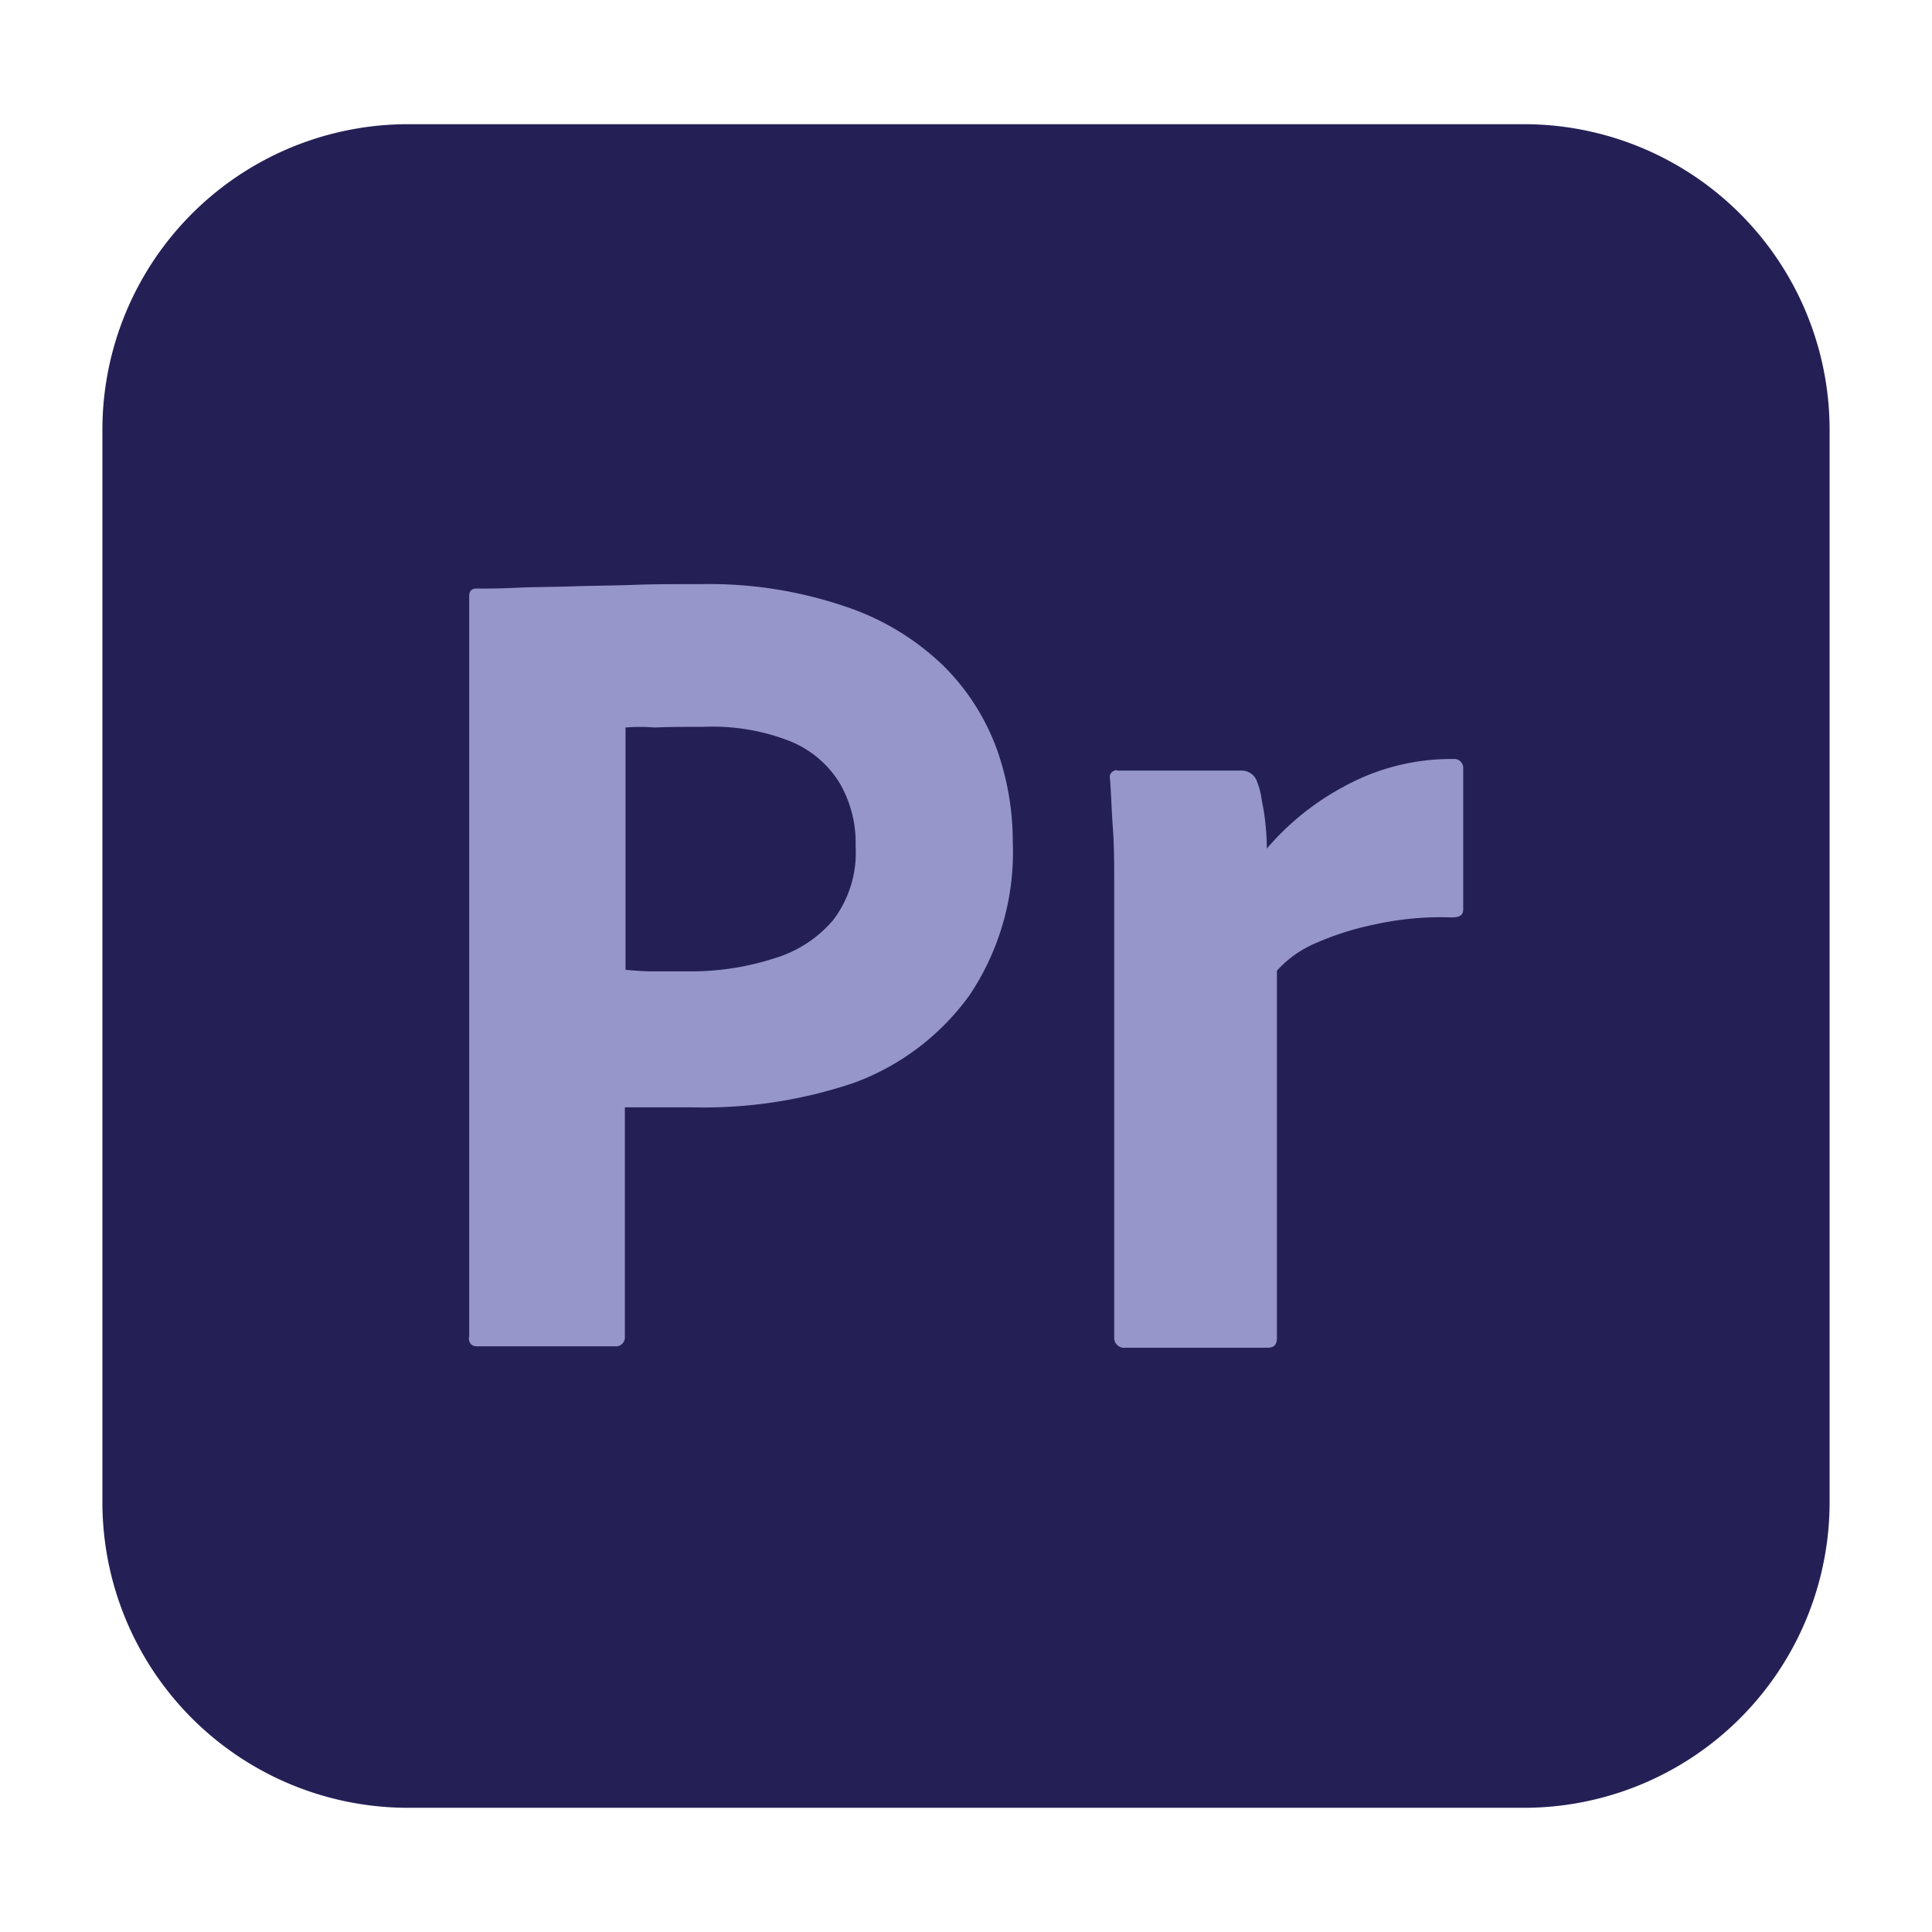
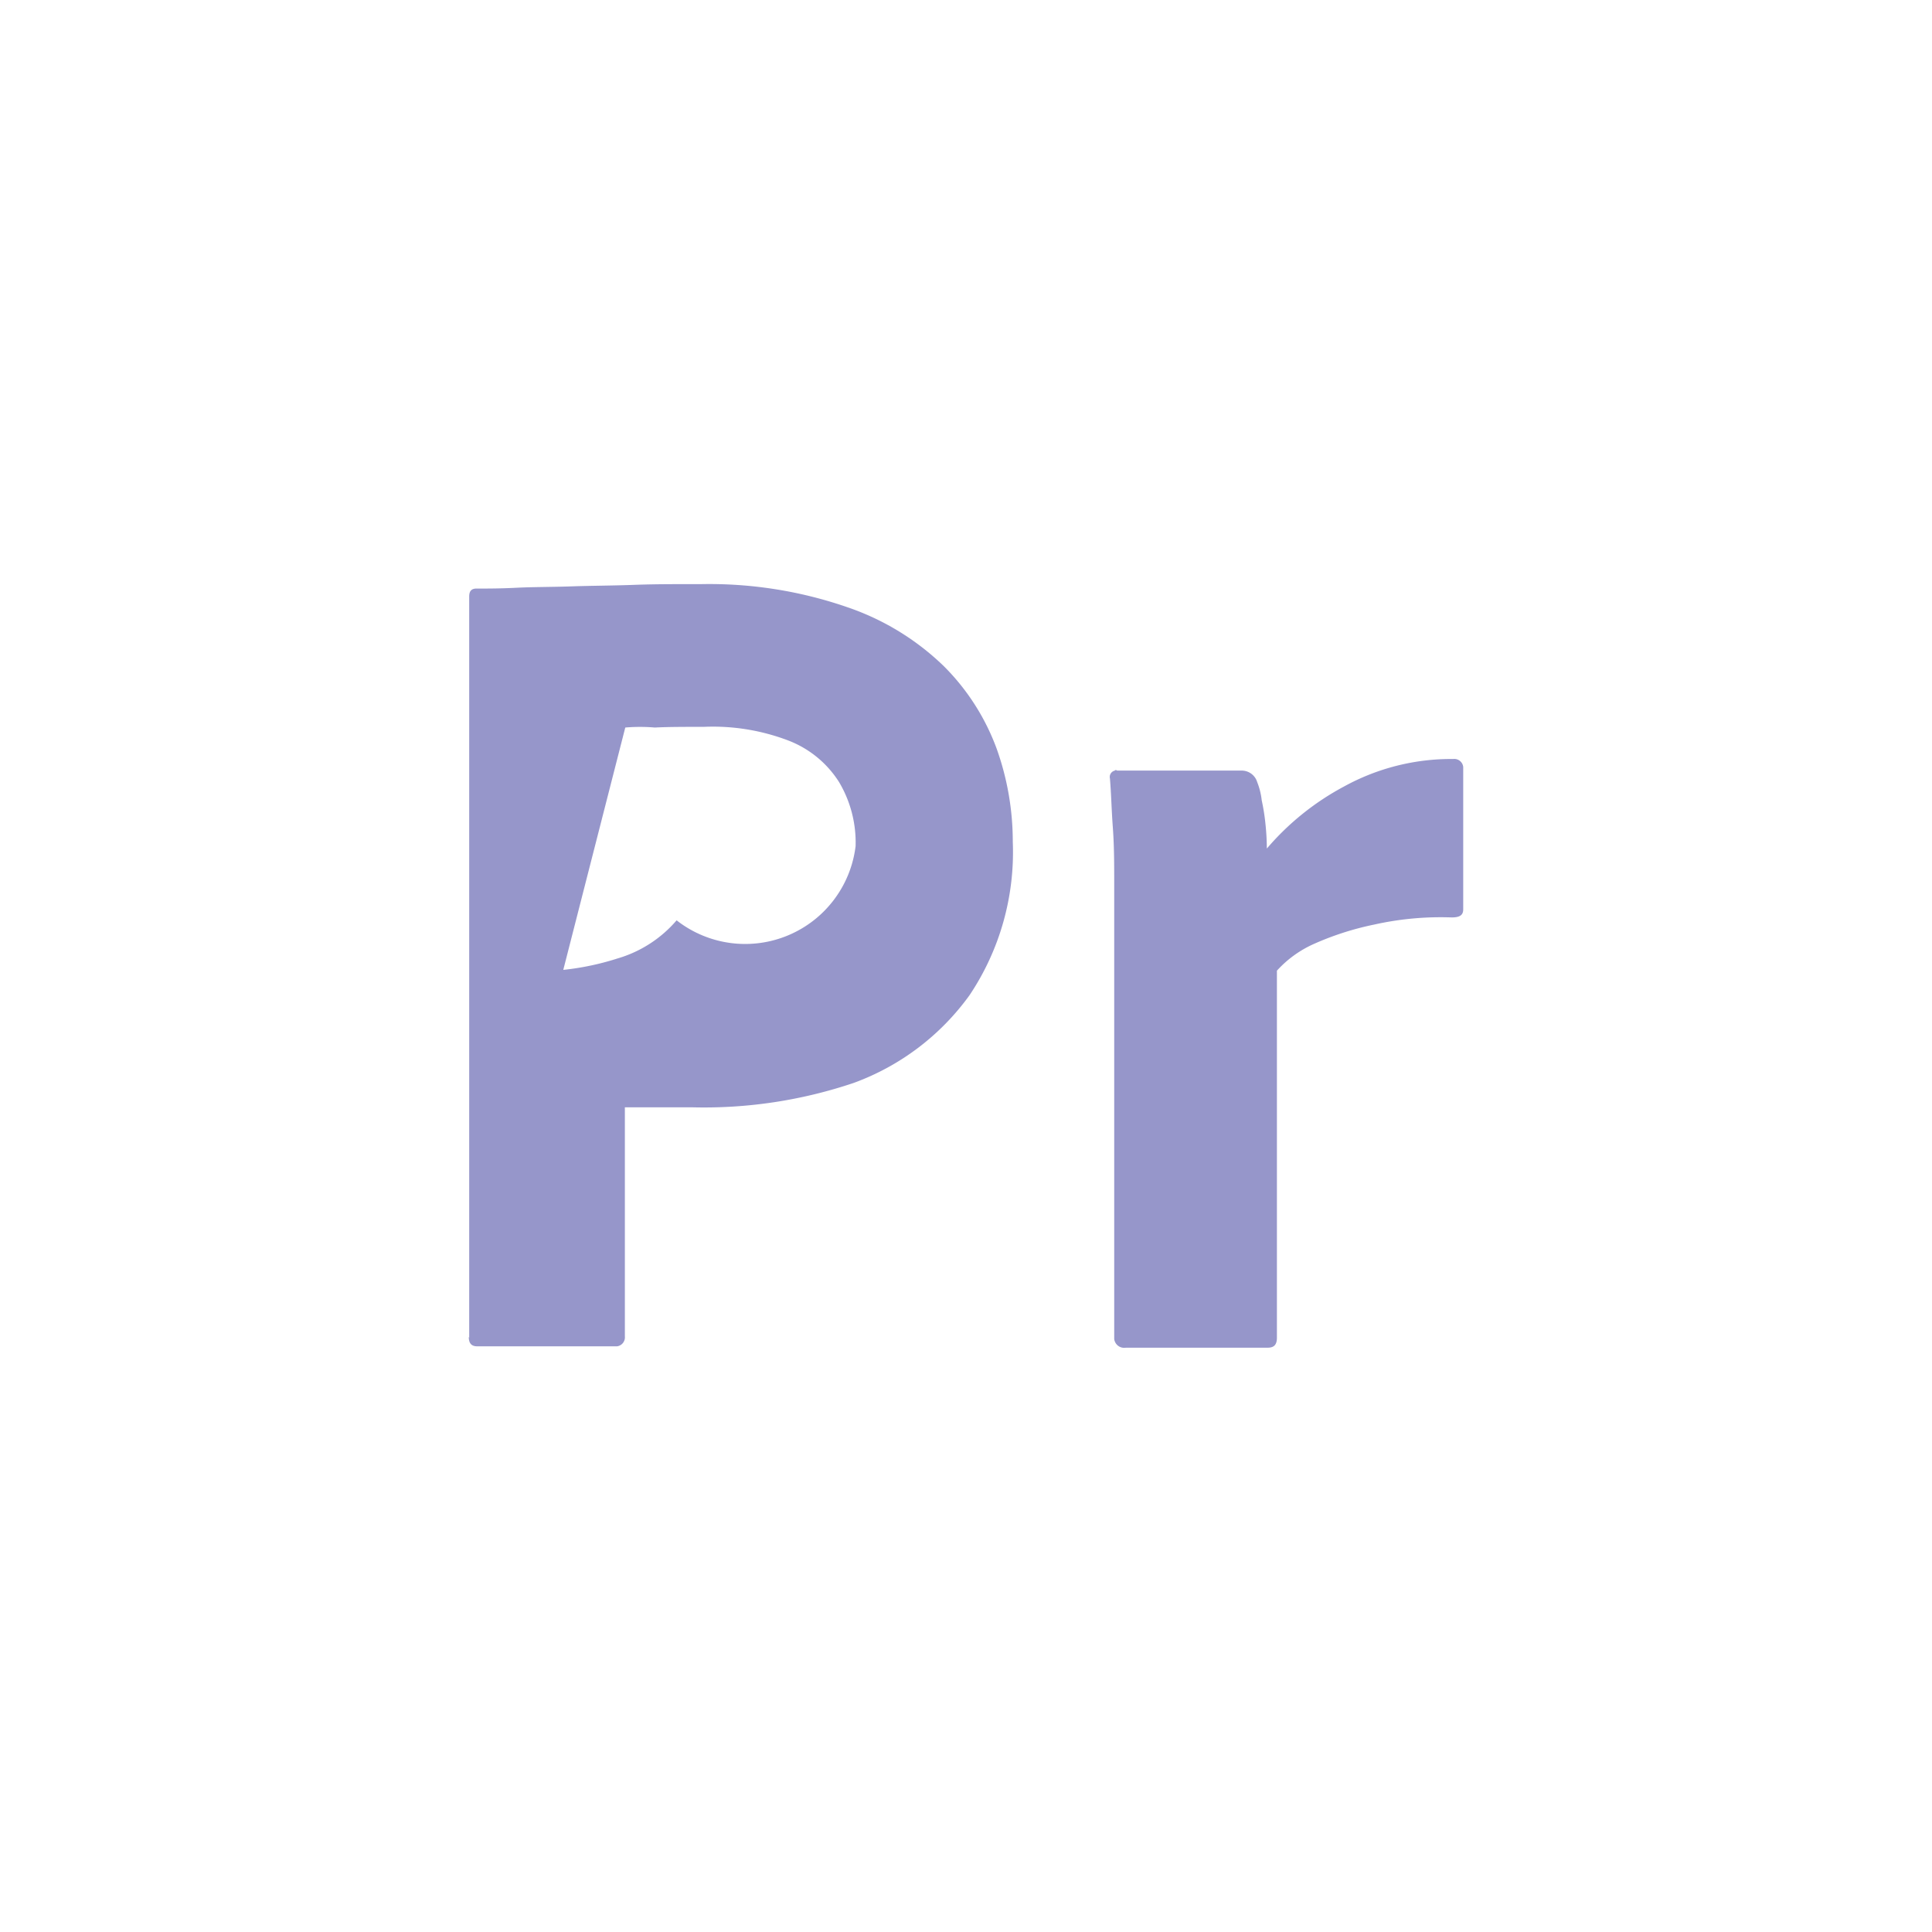
<svg xmlns="http://www.w3.org/2000/svg" id="Layer_2" data-name="Layer 2" viewBox="0 0 140 140">
  <defs>
    <style>.cls-1{fill:#242056;}.cls-2{fill:#9696ca;}</style>
  </defs>
  <title>Artboard 5</title>
-   <path class="cls-1" d="M29.59,9h80.82a22.15,22.15,0,0,1,22.17,22.16v77.7A22.15,22.15,0,0,1,110.41,131H29.59A22.15,22.15,0,0,1,7.42,108.85V31.15A22.15,22.15,0,0,1,29.59,9Z" />
-   <path class="cls-2" d="M34,96.93V43.22c0-.37.15-.57.52-.57.88,0,1.72,0,2.92-.06s2.55-.05,4-.1,2.92-.05,4.54-.11,3.18-.05,4.74-.05A30.57,30.57,0,0,1,61.4,44a18.68,18.68,0,0,1,7,4.28,16.46,16.46,0,0,1,3.81,5.94A20,20,0,0,1,73.39,61a18.63,18.63,0,0,1-3.13,11.11,17.91,17.91,0,0,1-8.39,6.36,33.92,33.92,0,0,1-11.74,1.77c-1.25,0-2.08,0-2.61,0s-1.25,0-2.24,0V96.83a.66.66,0,0,1-.57.73H34.59c-.42,0-.62-.21-.62-.68ZM45.33,52.76V70.28c.73.06,1.41.11,2,.11h2.76a19.65,19.65,0,0,0,6-.94,8.93,8.93,0,0,0,4.27-2.76A8.06,8.06,0,0,0,62,61.31a8.57,8.57,0,0,0-1.2-4.64,7.55,7.55,0,0,0-3.65-3,15.35,15.35,0,0,0-6.15-1c-1.36,0-2.56,0-3.55.05a12.51,12.51,0,0,0-2.14,0ZM80.9,55.84H90a1.17,1.17,0,0,1,1.1.83A5.12,5.12,0,0,1,91.43,58a15,15,0,0,1,.26,1.61,18,18,0,0,1,.11,1.88A19.27,19.27,0,0,1,97.38,57a16.11,16.11,0,0,1,7.92-2,.65.65,0,0,1,.73.58V65.9c0,.42-.26.58-.83.58a22.13,22.13,0,0,0-5.63.52,21.11,21.11,0,0,0-4.38,1.41,8,8,0,0,0-2.66,1.93V96.93c0,.52-.21.73-.68.73H81.58a.73.73,0,0,1-.84-.63V67.94c0-1.25,0-2.56,0-3.91s0-2.72-.1-4.07-.11-2.35-.21-3.55a.47.47,0,0,1,.36-.57c0-.05.11-.05.16,0Z" />
+   <path class="cls-2" d="M34,96.93V43.22c0-.37.15-.57.52-.57.88,0,1.72,0,2.92-.06s2.55-.05,4-.1,2.92-.05,4.54-.11,3.18-.05,4.74-.05A30.57,30.57,0,0,1,61.4,44a18.68,18.68,0,0,1,7,4.28,16.46,16.46,0,0,1,3.81,5.94A20,20,0,0,1,73.39,61a18.63,18.63,0,0,1-3.13,11.11,17.91,17.91,0,0,1-8.39,6.36,33.92,33.92,0,0,1-11.74,1.77c-1.25,0-2.08,0-2.61,0s-1.25,0-2.24,0V96.83a.66.66,0,0,1-.57.73H34.59c-.42,0-.62-.21-.62-.68ZV70.28c.73.06,1.41.11,2,.11h2.76a19.65,19.65,0,0,0,6-.94,8.93,8.93,0,0,0,4.27-2.76A8.06,8.06,0,0,0,62,61.31a8.57,8.57,0,0,0-1.2-4.64,7.55,7.55,0,0,0-3.65-3,15.35,15.35,0,0,0-6.15-1c-1.36,0-2.56,0-3.55.05a12.51,12.51,0,0,0-2.14,0ZM80.9,55.84H90a1.17,1.17,0,0,1,1.1.83A5.12,5.12,0,0,1,91.43,58a15,15,0,0,1,.26,1.61,18,18,0,0,1,.11,1.88A19.27,19.27,0,0,1,97.38,57a16.11,16.11,0,0,1,7.92-2,.65.65,0,0,1,.73.58V65.9c0,.42-.26.58-.83.58a22.13,22.13,0,0,0-5.63.52,21.11,21.11,0,0,0-4.38,1.41,8,8,0,0,0-2.66,1.93V96.93c0,.52-.21.73-.68.73H81.58a.73.73,0,0,1-.84-.63V67.94c0-1.25,0-2.56,0-3.91s0-2.72-.1-4.07-.11-2.35-.21-3.55a.47.47,0,0,1,.36-.57c0-.05.11-.05.16,0Z" />
</svg>